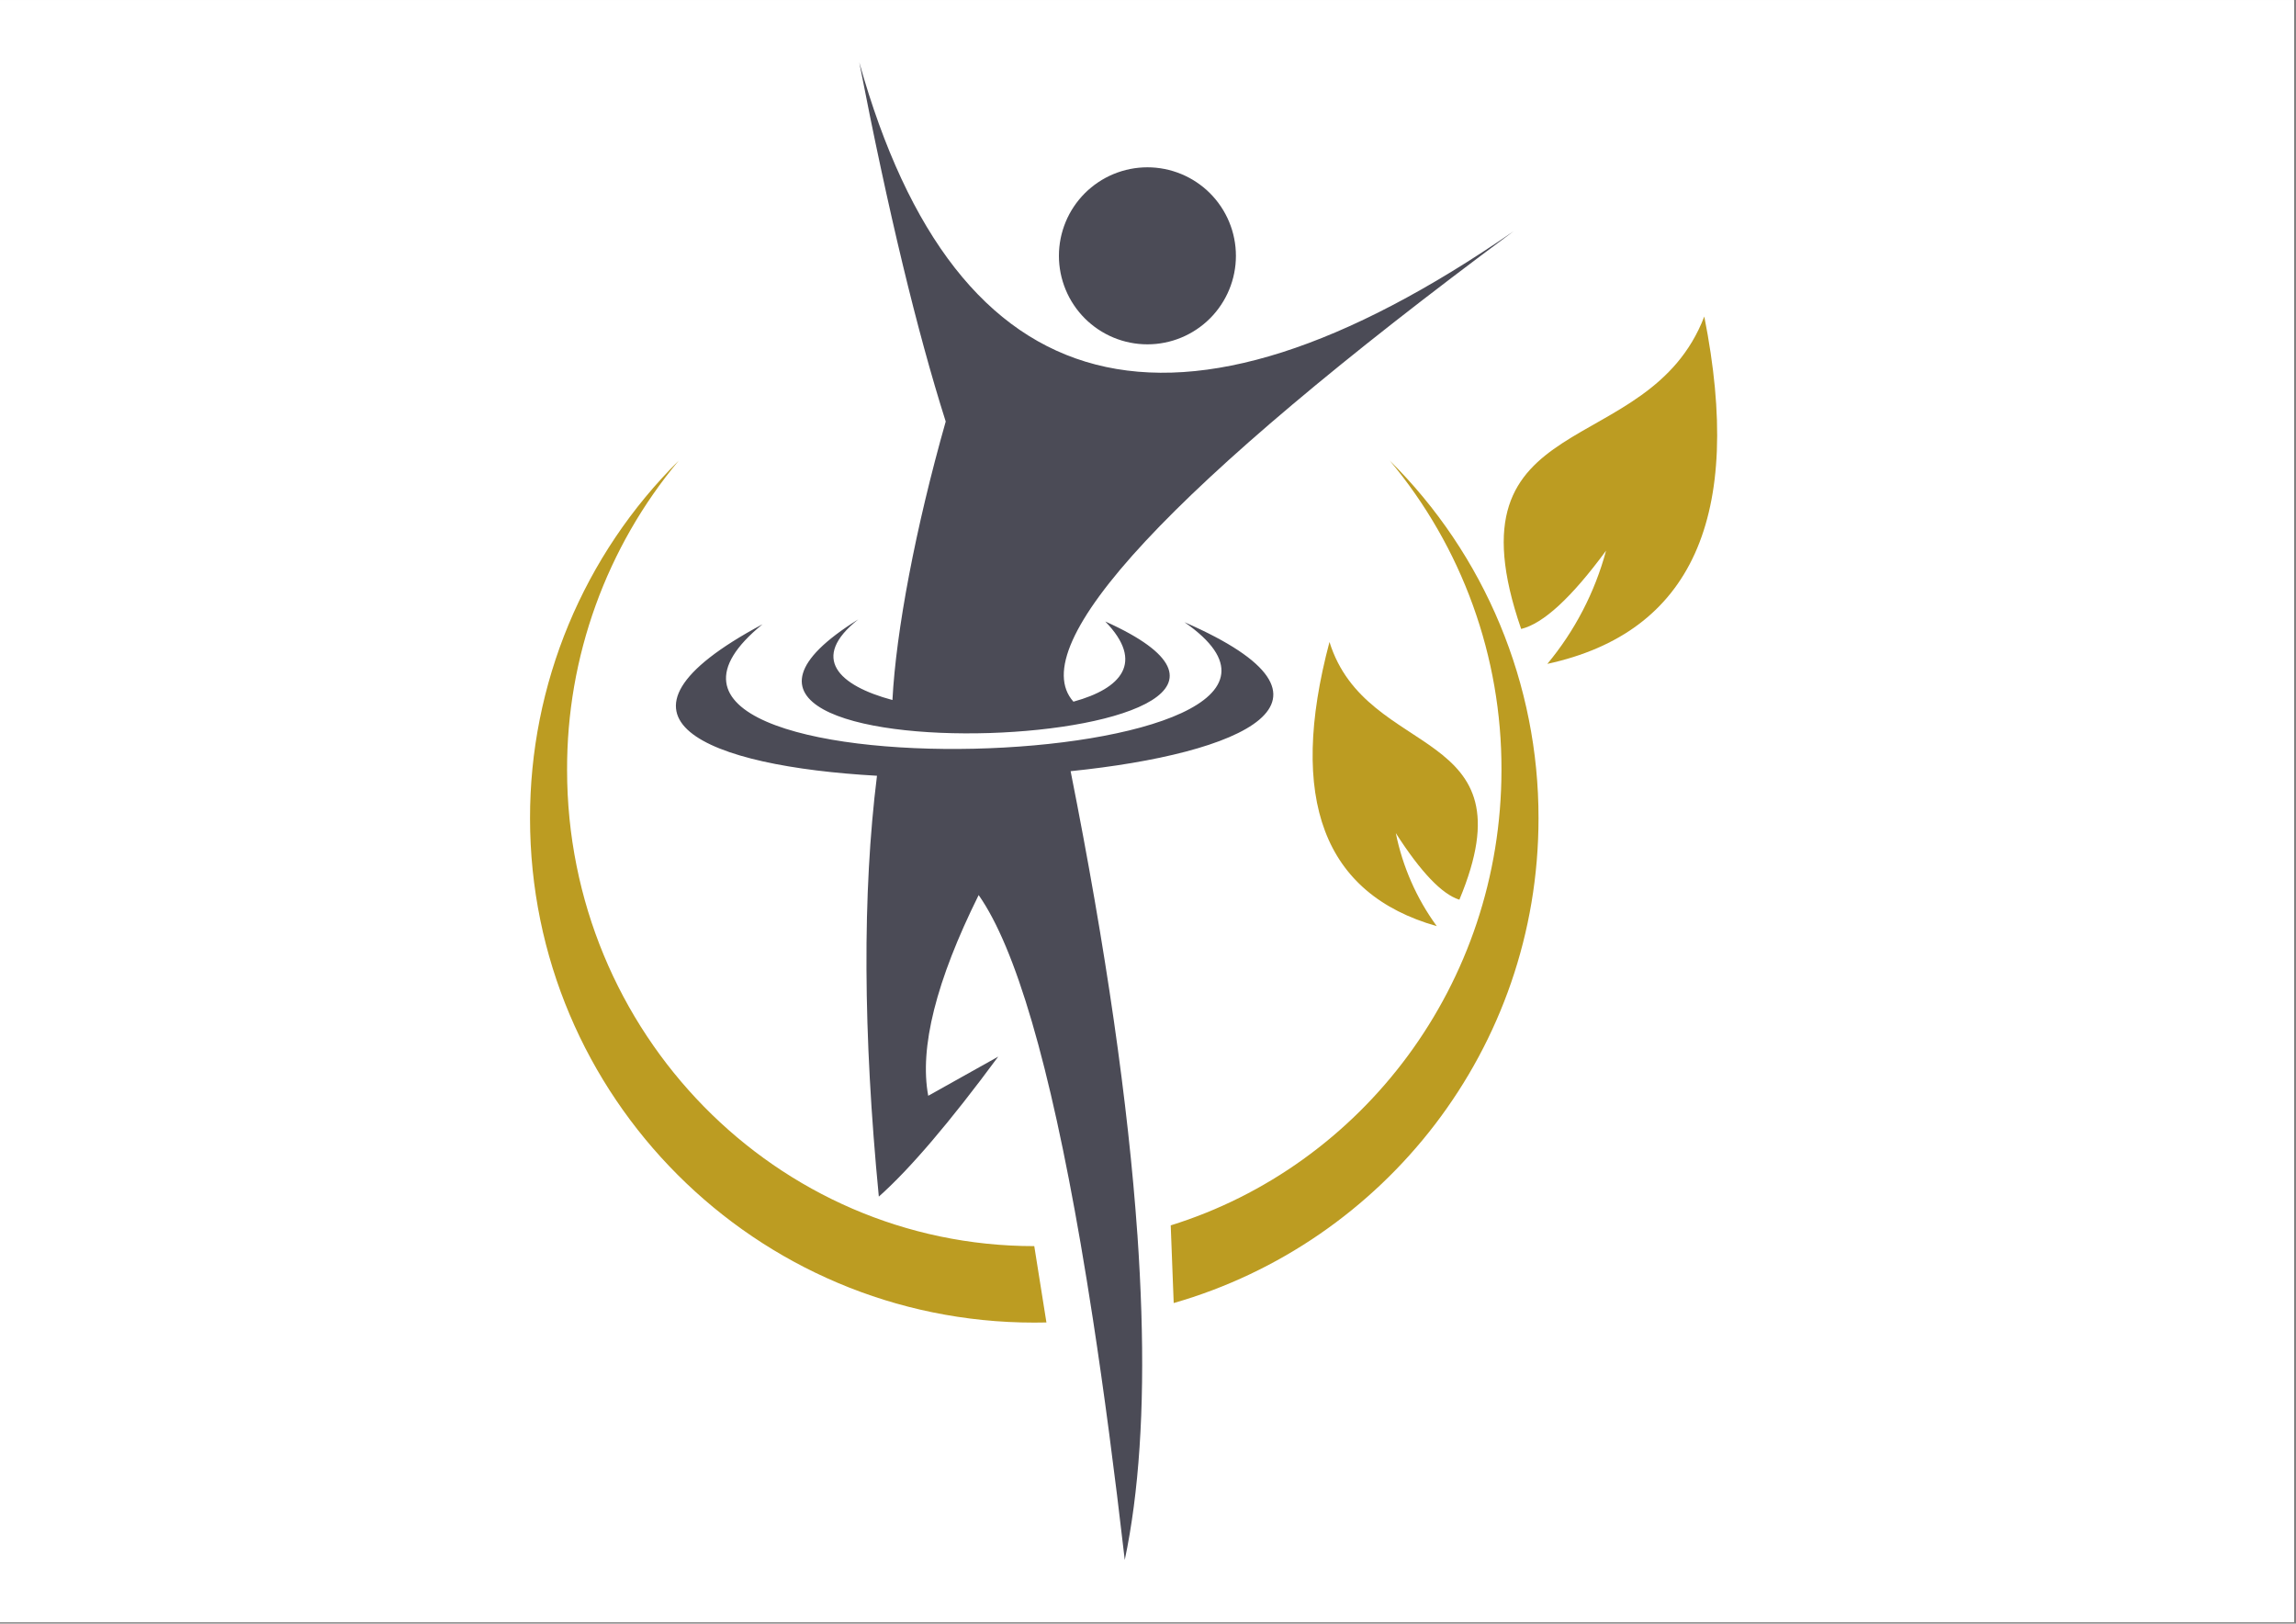
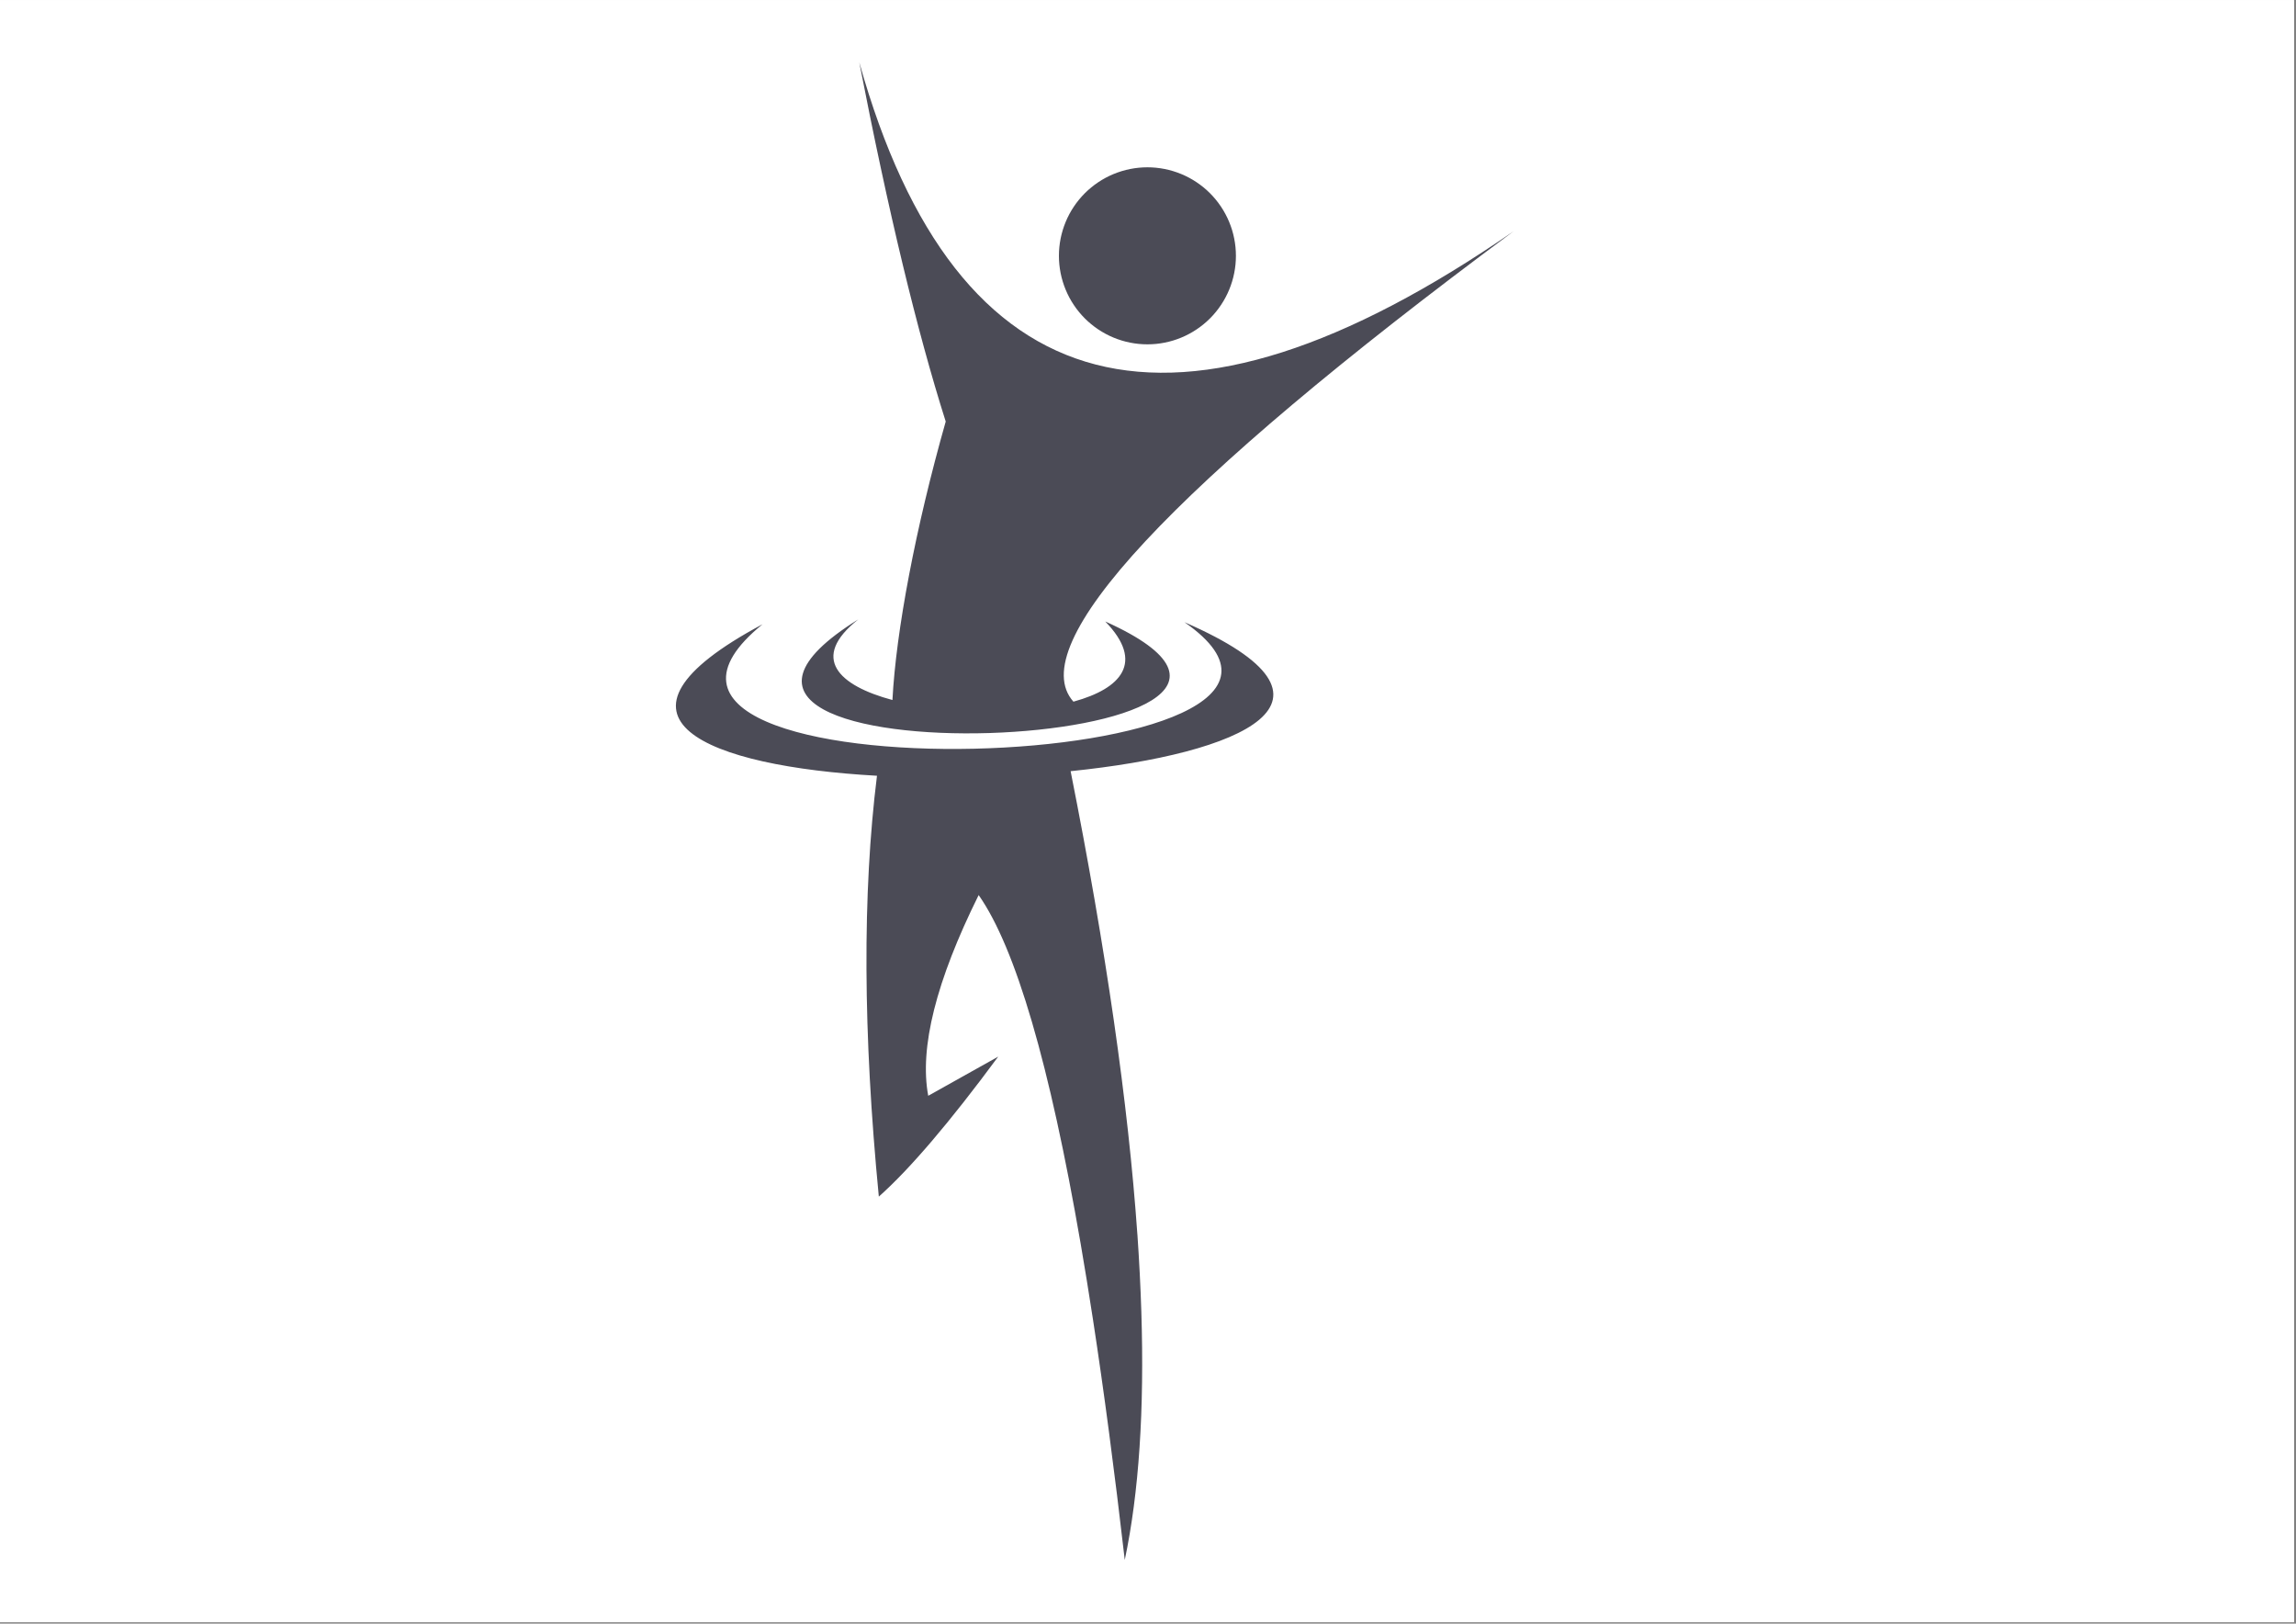
<svg xmlns="http://www.w3.org/2000/svg" width="1123" viewBox="0 0 842.25 595.5" height="794" preserveAspectRatio="xMidYMid meet">
  <rect x="0" y="0" width="842.25" height="595.5" fill="#808080" stroke="none" />
  <defs>
    <clipPath id="2b5b1a152f">
      <path d="M 0 0.016 L 841.5 0.016 L 841.5 594.984 L 0 594.984 Z M 0 0.016 " clip-rule="nonzero" />
    </clipPath>
    <clipPath id="15d43f4134">
      <path d="M 0 0.016 L 841.5 0.016 L 841.5 594.984 L 0 594.984 Z M 0 0.016 " clip-rule="nonzero" />
    </clipPath>
    <clipPath id="3960ba6ba6">
      <path d="M 194.145 116 L 630 116 L 630 486 L 194.145 486 Z M 194.145 116 " clip-rule="nonzero" />
    </clipPath>
    <clipPath id="090a409ecf">
      <path d="M 247 22.855 L 556 22.855 L 556 572.324 L 247 572.324 Z M 247 22.855 " clip-rule="nonzero" />
    </clipPath>
    <clipPath id="94d929e77f">
      <rect x="0" width="842" y="0" height="595" />
    </clipPath>
  </defs>
  <g clip-path="url(#2b5b1a152f)">
    <path fill="#ffffff" d="M 0 0.016 L 841.5 0.016 L 841.5 594.984 L 0 594.984 Z M 0 0.016 " fill-opacity="1" fill-rule="nonzero" />
    <g transform="matrix(1, 0, 0, 1, 0, -0)">
      <g clip-path="url(#94d929e77f)">
        <g clip-path="url(#15d43f4134)">
          <path fill="#ffffff" d="M 0 0.016 L 841.816 0.016 L 841.816 595.211 L 0 595.211 Z M 0 0.016 " fill-opacity="1" fill-rule="nonzero" />
        </g>
        <g clip-path="url(#3960ba6ba6)">
-           <path fill="#bc9c22" d="M 194.434 300.113 C 194.434 402.273 277.246 485.094 379.406 485.094 C 380.895 485.094 382.383 485.078 383.863 485.043 L 379.406 457.047 C 284.758 457.047 208.023 378.793 208.023 282.34 C 208.012 277.207 208.219 272.086 208.652 266.973 C 209.086 261.859 209.742 256.777 210.617 251.723 C 211.496 246.664 212.594 241.656 213.91 236.699 C 215.227 231.738 216.754 226.848 218.5 222.02 C 220.242 217.195 222.191 212.453 224.352 207.801 C 226.508 203.145 228.867 198.59 231.422 194.141 C 233.977 189.695 236.723 185.363 239.66 181.156 C 242.594 176.945 245.707 172.875 248.996 168.938 C 244.68 173.219 240.582 177.703 236.707 182.391 C 232.832 187.078 229.199 191.945 225.805 196.992 C 222.41 202.039 219.273 207.242 216.395 212.602 C 213.52 217.957 210.91 223.445 208.574 229.059 C 206.238 234.676 204.188 240.395 202.418 246.211 C 200.648 252.031 199.168 257.922 197.98 263.887 C 196.793 269.852 195.902 275.859 195.312 281.914 C 194.719 287.965 194.426 294.035 194.434 300.113 Z M 535.359 329.965 C 562.203 265.648 501.344 279.211 487.699 235.461 C 472.383 293.109 485.5 327.852 527.055 339.688 C 523.352 334.609 520.234 329.195 517.703 323.445 C 515.172 317.691 513.281 311.738 512.035 305.578 C 521.215 319.879 528.992 328.016 535.359 329.988 Z M 625.188 116.09 C 639.785 189.504 620.594 231.973 567.617 243.492 C 572.66 237.43 576.996 230.895 580.629 223.895 C 584.262 216.891 587.102 209.582 589.156 201.969 C 576.523 219.152 566.145 228.723 558.012 230.684 C 529.445 147.98 604.582 169.805 625.188 116.09 Z M 429.461 449.434 C 499.695 427.602 550.789 361.039 550.789 282.297 C 550.801 277.168 550.594 272.047 550.156 266.938 C 549.723 261.824 549.066 256.742 548.188 251.688 C 547.312 246.637 546.215 241.629 544.898 236.672 C 543.582 231.715 542.051 226.824 540.309 222 C 538.566 217.176 536.613 212.438 534.457 207.785 C 532.301 203.129 529.941 198.582 527.387 194.133 C 524.832 189.688 522.086 185.359 519.152 181.152 C 516.219 176.945 513.105 172.871 509.816 168.938 C 514.137 173.219 518.234 177.703 522.105 182.391 C 525.98 187.078 529.617 191.945 533.008 196.992 C 536.402 202.039 539.539 207.242 542.418 212.602 C 545.297 217.957 547.902 223.445 550.238 229.059 C 552.574 234.676 554.629 240.395 556.398 246.211 C 558.168 252.031 559.645 257.922 560.832 263.887 C 562.02 269.852 562.91 275.859 563.504 281.914 C 564.094 287.965 564.387 294.035 564.379 300.113 C 564.379 384.527 507.828 455.738 430.551 477.922 Z M 429.461 449.434 " fill-opacity="1" fill-rule="evenodd" />
-         </g>
+           </g>
        <g clip-path="url(#090a409ecf)">
          <path fill="#4b4b56" d="M 417.227 452.738 C 413.875 404.789 405.715 348.16 392.738 282.848 C 455.34 276.438 500.785 257.105 434.508 228.207 C 516.242 284.926 198.52 294.977 279.73 228.961 C 214.832 263.629 259.664 281.055 321.707 284.527 C 316.344 327.504 316.566 378.953 322.383 438.883 C 333.766 428.773 348.363 411.66 366.176 387.543 L 340.504 401.902 C 337.219 384.309 343.387 359.77 359.004 328.285 C 372.59 347.688 385.066 390.328 396.43 456.199 C 397.949 465.016 399.449 474.246 400.93 483.895 C 404.969 510.219 408.859 539.637 412.602 572.148 C 417.805 547.504 419.832 517.113 418.676 480.973 C 418.391 471.941 417.91 462.551 417.242 452.801 Z M 420.91 126.293 C 421.973 126.293 423.035 126.238 424.094 126.137 C 425.148 126.031 426.199 125.875 427.242 125.668 C 428.285 125.461 429.316 125.203 430.332 124.895 C 431.352 124.586 432.352 124.227 433.332 123.82 C 434.316 123.414 435.277 122.961 436.215 122.457 C 437.152 121.957 438.062 121.41 438.945 120.82 C 439.828 120.23 440.684 119.598 441.504 118.922 C 442.328 118.25 443.113 117.535 443.867 116.785 C 444.617 116.031 445.332 115.246 446.004 114.422 C 446.68 113.602 447.312 112.75 447.902 111.863 C 448.492 110.98 449.039 110.07 449.539 109.133 C 450.043 108.195 450.496 107.234 450.902 106.25 C 451.309 105.27 451.668 104.27 451.977 103.25 C 452.285 102.234 452.543 101.203 452.75 100.16 C 452.957 99.117 453.113 98.066 453.219 97.012 C 453.32 95.953 453.375 94.891 453.375 93.828 C 453.375 92.766 453.32 91.703 453.219 90.645 C 453.113 89.586 452.957 88.539 452.75 87.496 C 452.543 86.453 452.285 85.422 451.977 84.402 C 451.668 83.387 451.309 82.387 450.902 81.406 C 450.496 80.422 450.043 79.461 449.539 78.523 C 449.039 77.586 448.492 76.676 447.902 75.793 C 447.312 74.906 446.68 74.055 446.004 73.234 C 445.332 72.41 444.617 71.625 443.867 70.871 C 443.113 70.121 442.328 69.406 441.504 68.734 C 440.684 68.059 439.828 67.426 438.945 66.836 C 438.062 66.242 437.152 65.699 436.215 65.195 C 435.277 64.695 434.316 64.242 433.332 63.836 C 432.352 63.43 431.352 63.07 430.332 62.762 C 429.316 62.453 428.285 62.195 427.242 61.988 C 426.199 61.781 425.148 61.625 424.094 61.52 C 423.035 61.414 421.973 61.363 420.91 61.363 C 419.848 61.363 418.785 61.414 417.727 61.52 C 416.668 61.625 415.617 61.781 414.578 61.988 C 413.535 62.195 412.504 62.453 411.484 62.762 C 410.469 63.07 409.469 63.43 408.484 63.836 C 407.504 64.242 406.543 64.695 405.605 65.195 C 404.668 65.699 403.758 66.242 402.875 66.836 C 401.988 67.426 401.137 68.059 400.316 68.734 C 399.492 69.406 398.707 70.121 397.953 70.871 C 397.203 71.625 396.488 72.41 395.816 73.234 C 395.141 74.055 394.508 74.906 393.918 75.793 C 393.324 76.676 392.781 77.586 392.277 78.523 C 391.777 79.461 391.324 80.422 390.918 81.406 C 390.512 82.387 390.152 83.387 389.844 84.402 C 389.535 85.422 389.277 86.453 389.07 87.496 C 388.863 88.539 388.707 89.586 388.602 90.645 C 388.496 91.703 388.445 92.766 388.445 93.828 C 388.445 94.891 388.496 95.953 388.602 97.012 C 388.707 98.066 388.863 99.117 389.07 100.16 C 389.277 101.203 389.535 102.234 389.844 103.25 C 390.152 104.27 390.512 105.27 390.918 106.25 C 391.324 107.234 391.777 108.195 392.277 109.133 C 392.781 110.07 393.324 110.98 393.918 111.863 C 394.508 112.75 395.141 113.602 395.816 114.422 C 396.488 115.246 397.203 116.031 397.953 116.785 C 398.707 117.535 399.492 118.25 400.316 118.922 C 401.137 119.598 401.988 120.23 402.875 120.82 C 403.758 121.41 404.668 121.957 405.605 122.457 C 406.543 122.961 407.504 123.414 408.484 123.82 C 409.469 124.227 410.469 124.586 411.484 124.895 C 412.504 125.203 413.535 125.461 414.578 125.668 C 415.617 125.875 416.668 126.031 417.727 126.137 C 418.785 126.238 419.848 126.293 420.91 126.293 Z M 555.312 84.762 C 428.785 178.52 375.352 236.746 393.766 257.348 L 393.961 257.297 C 411.188 252.547 420.027 242.977 405.445 227.934 C 512.559 276.156 215.281 289.094 314.844 227.18 C 296.977 241.316 307.613 251.461 327.379 256.746 C 328.68 231.52 335.895 193.41 346.922 154.605 C 336.391 121.438 325.82 77.523 315.211 22.863 C 350.867 150.035 430.902 170.668 555.312 84.762 Z M 555.312 84.762 " fill-opacity="1" fill-rule="evenodd" />
        </g>
      </g>
    </g>
  </g>
</svg>